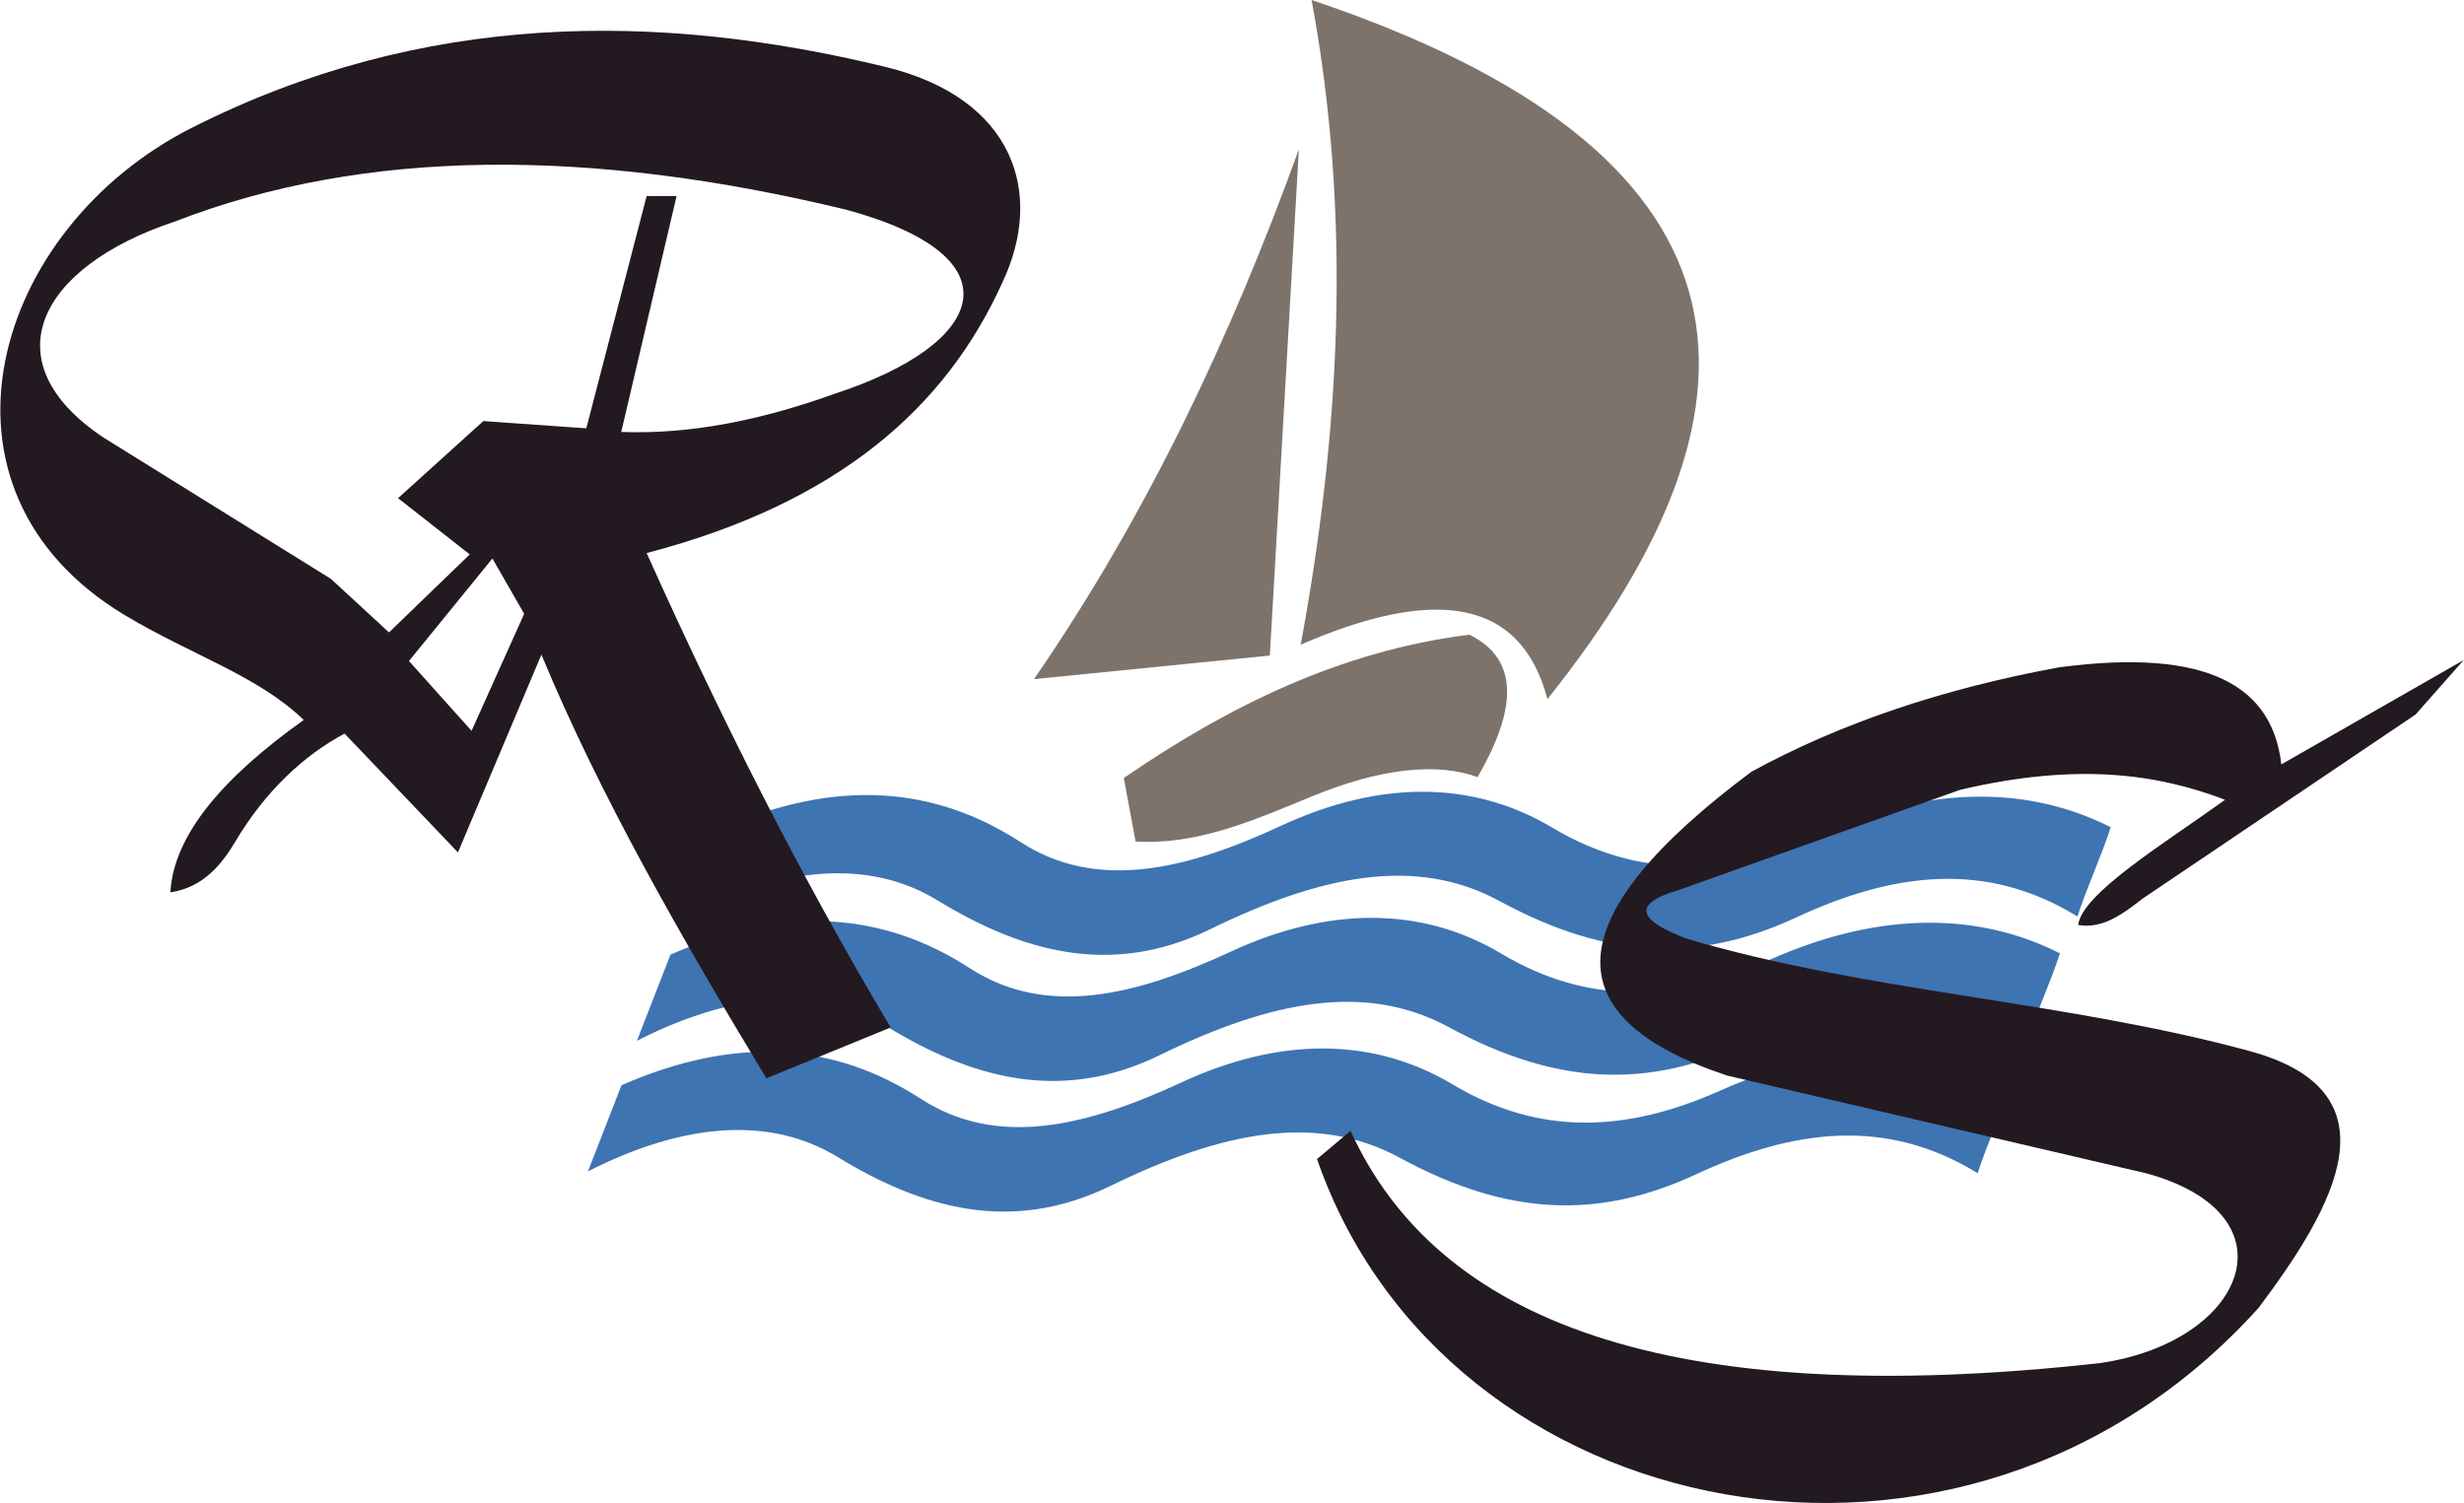
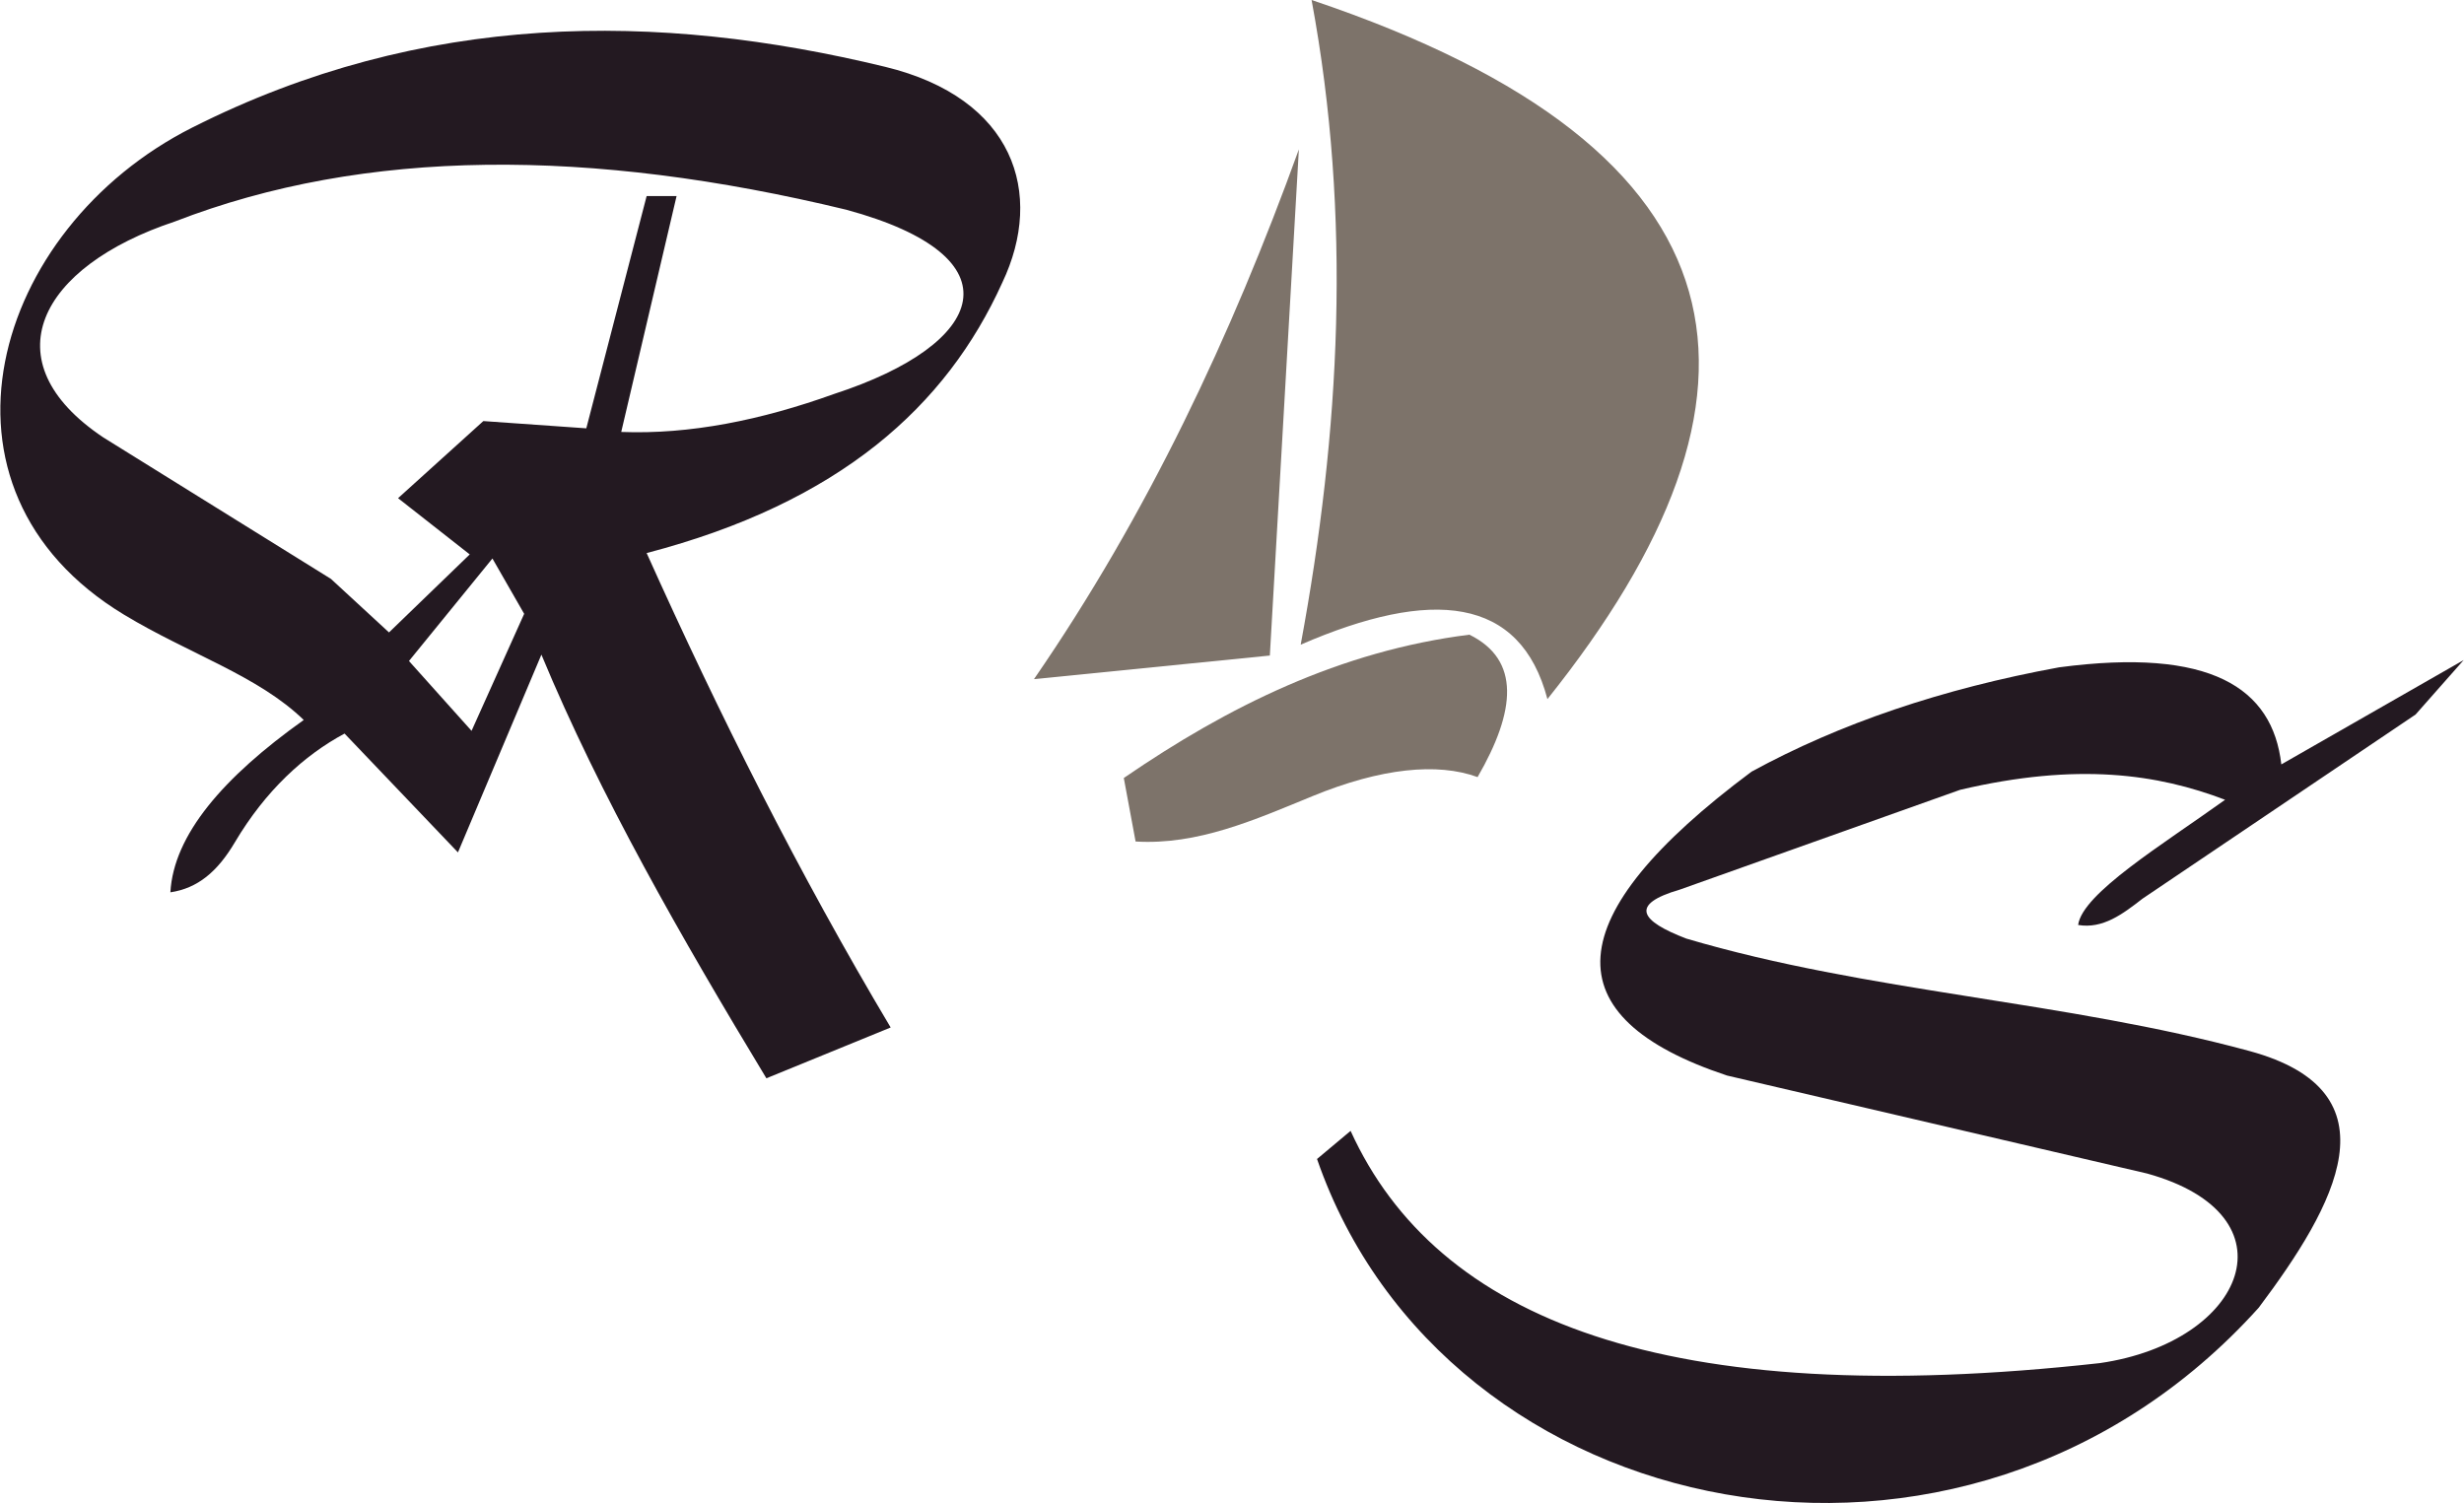
<svg xmlns="http://www.w3.org/2000/svg" xml:space="preserve" width="400px" height="244px" version="1.1" style="shape-rendering:geometricPrecision; text-rendering:geometricPrecision; image-rendering:optimizeQuality; fill-rule:evenodd; clip-rule:evenodd" viewBox="0 0 435137 265508">
  <defs>
    <style type="text/css">
   
    .fil1 {fill:#231921}
    .fil0 {fill:#3E74B2}
    .fil2 {fill:#7D736A}
   
  </style>
  </defs>
  <g id="Capa_x0020_1">
-     <path class="fil0" d="M127353 146359c-1977,5074 -3953,10149 -5929,15223 16590,-8458 31973,-9941 44067,-2564 14763,9006 30603,13735 48234,5128 19640,-9587 36353,-12981 51119,-4968 19144,10391 35155,10896 52400,2885 17185,-7983 33580,-10066 49676,-161 1549,-4914 4319,-10859 5868,-15773 -13845,-6994 -31201,-7805 -51378,1191 -16613,7408 -31943,8017 -47272,-1122 -14250,-8494 -30752,-8281 -47914,-320 -16545,7675 -32418,11676 -45990,2885 -15190,-9840 -32442,-11335 -52881,-2404z" />
-     <path class="fil0" d="M118379 168633c-1977,5074 -3953,10149 -5929,15223 16590,-8458 31973,-9941 44067,-2564 14763,9006 30603,13735 48234,5128 19640,-9587 36353,-12981 51119,-4967 19144,10390 35155,10895 52400,2884 17185,-7983 33580,-10065 49676,-161 1549,-4914 4319,-10859 5868,-15773 -13845,-6994 -31201,-7805 -51377,1191 -16614,7408 -31944,8017 -47273,-1121 -14250,-8495 -30752,-8282 -47913,-321 -16546,7675 -32419,11676 -45991,2885 -15190,-9840 -32442,-11335 -52881,-2404z" />
-     <path class="fil0" d="M109725 191708c-1976,5075 -3952,10149 -5929,15223 16591,-8458 31974,-9941 44068,-2563 14763,9006 30603,13734 48234,5127 19639,-9587 36353,-12981 51118,-4967 19144,10390 35155,10895 52401,2884 17185,-7983 33580,-10065 49676,-160 1549,-4914 4319,-10859 5868,-15774 -13845,-6994 -31201,-7805 -51378,1192 -16613,7407 -31943,8016 -47272,-1122 -14250,-8495 -30753,-8281 -47914,-321 -16545,7676 -32419,11676 -45990,2885 -15190,-9840 -32443,-11335 -52882,-2404z" />
    <path class="fil1" d="M95577 115644c-4914,11644 -9828,23289 -14742,34934 -6677,-6998 -13354,-13995 -20031,-20993 -7112,3814 -13950,10047 -19390,19230 -3074,5188 -6571,8106 -11378,8813 579,-10149 9304,-20297 23557,-30446 -8113,-7850 -20168,-11607 -31729,-18589 -36806,-22229 -23294,-68230 12019,-86052 40779,-20581 82235,-20496 122427,-10736 22718,5516 28221,22279 20672,38138 -9848,21756 -28610,38819 -62816,47754 12816,28518 26871,56572 43106,83808 -7318,2991 -14636,5982 -21954,8974 -15077,-24946 -29377,-49890 -39741,-74835zm18588 -81004c1763,0 3525,0 5288,0 -3258,13888 -6516,27776 -9775,41664 12102,463 24702,-2066 37658,-6731 26944,-8775 32870,-24184 2083,-32529 -45125,-10916 -84995,-10932 -118582,2083 -24022,7972 -32740,24692 -12659,38138l40222 24998 10255 9455 14262 -13781c-4220,-3312 -8440,-6624 -12659,-9935 5021,-4540 10042,-9081 15063,-13621 6062,427 12125,854 18187,1282 3553,-13675 7105,-27349 10657,-41023zm-41984 82126l14743 -18108 5608 9775 -9294 20672 -11057 -12339z" />
    <path class="fil1" d="M402930 135032c-1547,-13539 -12500,-20700 -39260,-17146 -20677,3789 -38776,9940 -54324,18428 -34430,25656 -35276,43410 -4327,53683 24732,5768 49463,11537 74194,17306 26564,7358 17455,29765 -8333,33491 -76735,8521 -117163,-7665 -132363,-41023 -1976,1656 -3952,3312 -5929,4968 22495,65055 114246,84116 166336,26280 13569,-18060 24839,-38159 -1603,-45349 -32707,-8894 -67307,-10351 -99512,-19871 -8008,-3075 -10209,-6005 -1122,-8653 16505,-5875 33010,-11751 49515,-17627 20825,-4888 34949,-2757 46793,1763 -11018,7908 -25211,16539 -25960,22114 4363,736 7877,-1927 11377,-4647 16078,-10844 32156,-21687 48234,-32530 2830,-3205 5661,-6410 8491,-9615 -10736,6143 -21471,12285 -32207,18428z" />
    <path class="fil2" d="M229382 26386c-11921,32936 -26751,64495 -46791,93584 13887,-1389 27775,-2778 41663,-4167 1710,-29806 3419,-59611 5128,-89417z" />
    <path class="fil2" d="M231626 0c7138,38432 5041,76303 -1923,113880 23158,-10041 38803,-8548 43586,9615 43133,-53925 37420,-96919 -41663,-123495z" />
    <path class="fil2" d="M198455 137436c694,3739 1388,7478 2083,11217 10972,665 21010,-3809 31248,-8012 12105,-4970 22067,-5961 29165,-3365 6775,-11720 7593,-20703 -1442,-25159 -22777,2863 -42553,12625 -61054,25319z" />
  </g>
</svg>